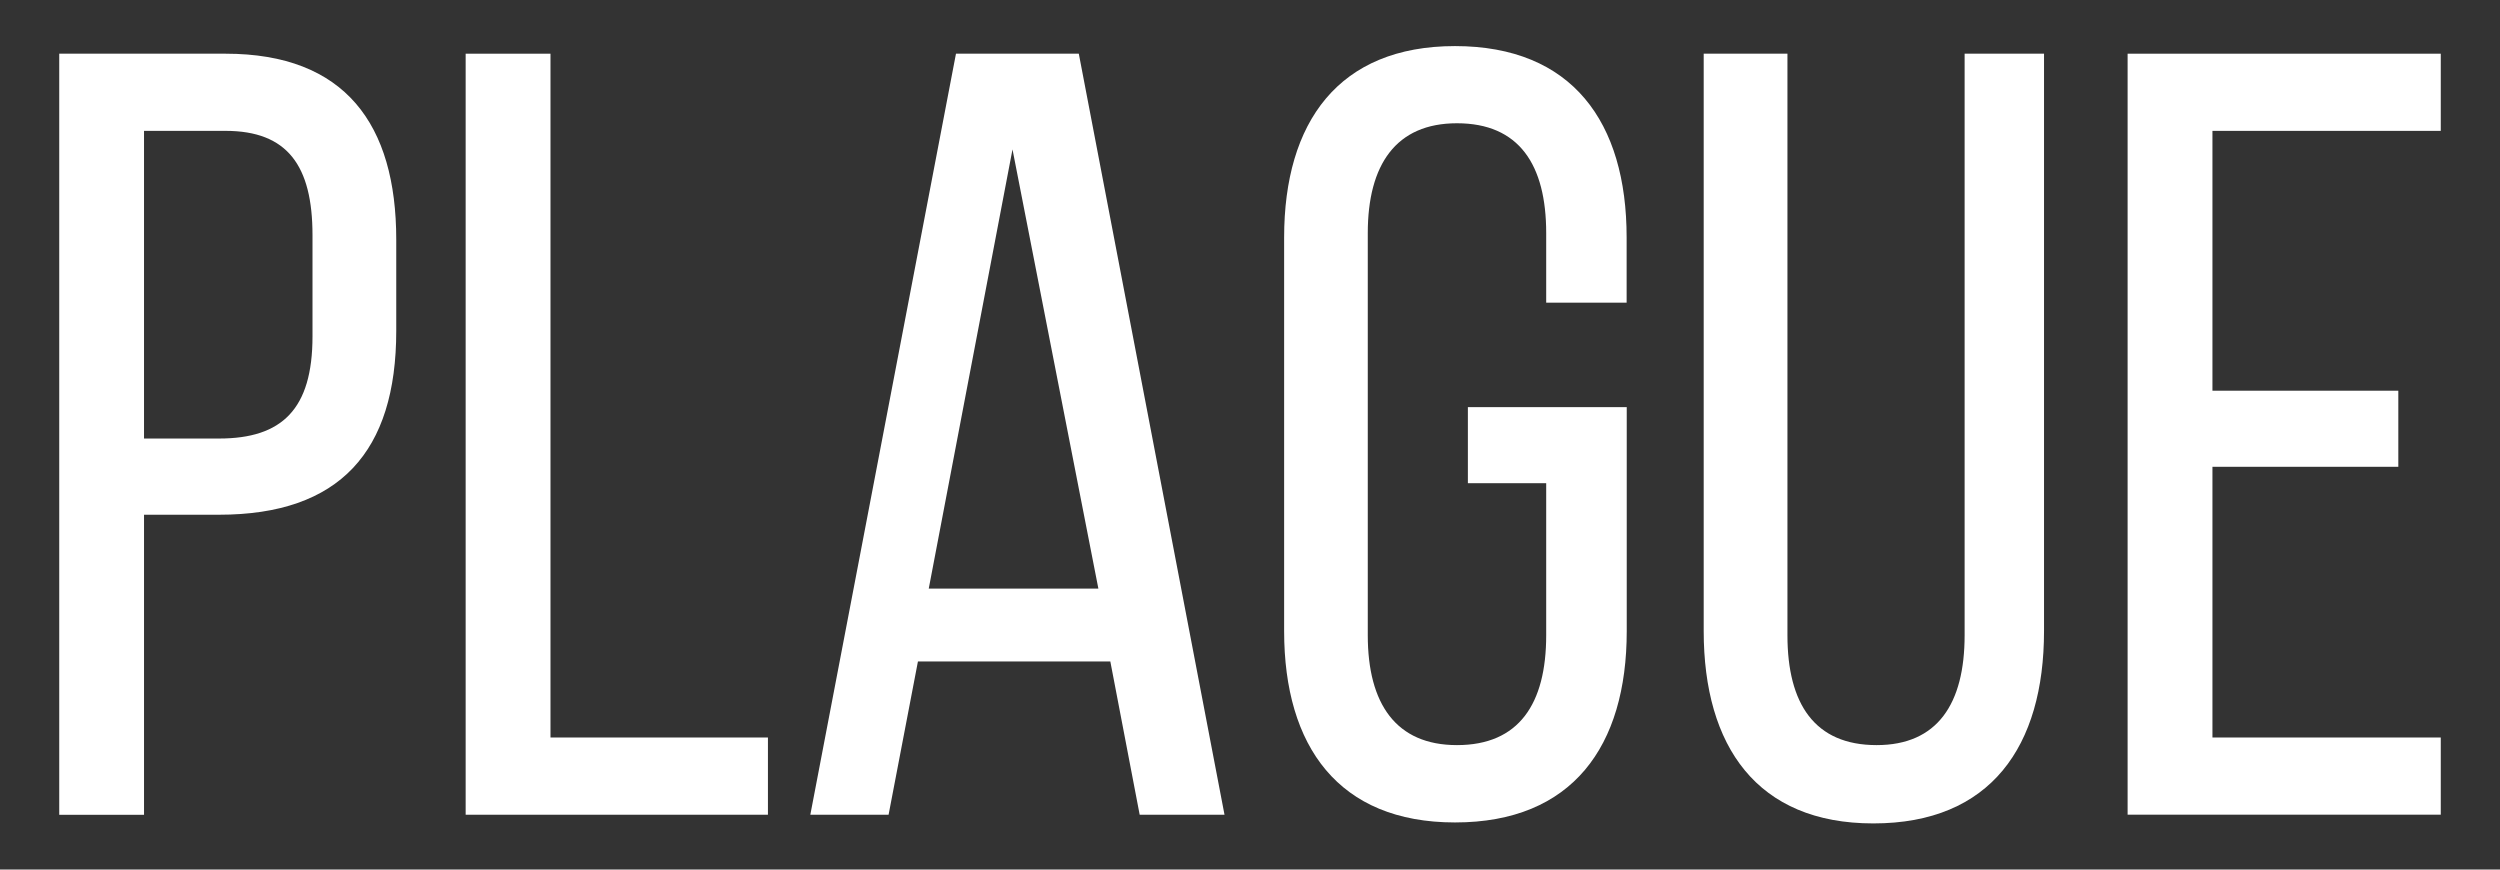
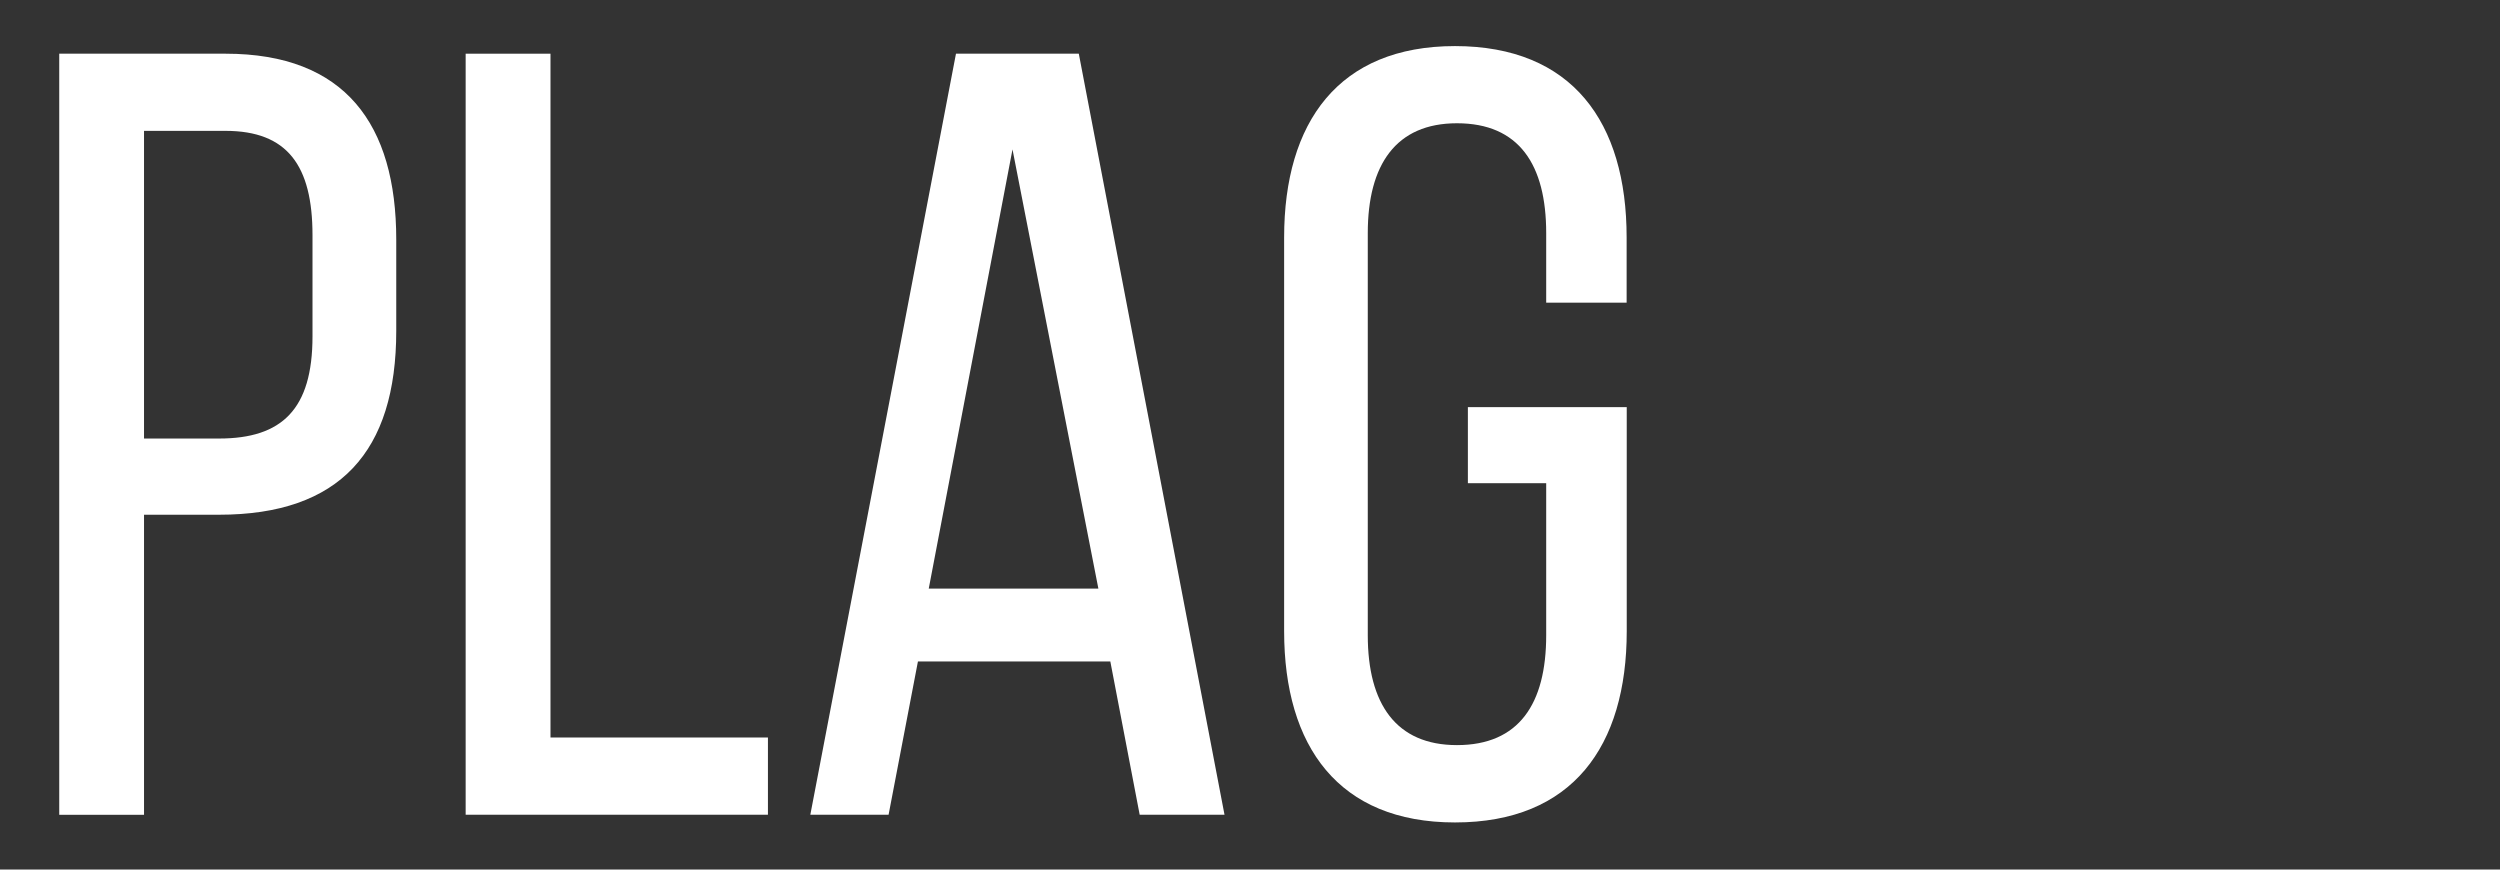
<svg xmlns="http://www.w3.org/2000/svg" version="1.1" id="Layer_2" x="0px" y="0px" width="46px" height="16px" viewBox="0 0 46 16" enable-background="new 0 0 46 16" xml:space="preserve">
  <rect x="0" y="0" width="46" height="16" fill="#333333" stroke="none" />
  <g>
    <path fill="#FFFFFF" d="M4.15,0.988c2.201,0,3.141,1.3,3.141,3.421v1.68c0,2.221-1.041,3.382-3.261,3.382H2.65v5.521H1.09V0.988   H4.15z M4.03,8.069c1.16,0,1.72-0.54,1.72-1.88v-1.86c0-1.28-0.46-1.921-1.6-1.921h-1.5v5.661H4.03z" />
    <path fill="#FFFFFF" d="M8.568,14.991V0.988h1.561V13.57h4.001v1.421H8.568z" />
    <path fill="#FFFFFF" d="M16.89,12.171l-0.54,2.82h-1.44l2.68-14.003h2.26l2.681,14.003H20.97l-0.54-2.82H16.89z M17.089,10.83   h3.121l-1.58-8.081L17.089,10.83z" />
    <path fill="#FFFFFF" d="M29.93,4.369v1.2H28.45v-1.28c0-1.261-0.5-2.021-1.642-2.021c-1.121,0-1.641,0.76-1.641,2.021v7.4   c0,1.262,0.52,2.021,1.641,2.021c1.142,0,1.642-0.76,1.642-2.021V8.891h-1.441v-1.4h2.923v4.121c0,2.119-1,3.521-3.16,3.521   c-2.142,0-3.144-1.399-3.144-3.521V4.369c0-2.121,1.002-3.521,3.144-3.521C28.93,0.849,29.93,2.248,29.93,4.369z" />
-     <path fill="#FFFFFF" d="M32.889,11.689c0,1.262,0.5,2.021,1.641,2.021c1.119,0,1.619-0.76,1.619-2.021V0.988h1.461v10.622   c0,2.121-0.979,3.541-3.141,3.541c-2.141,0-3.121-1.42-3.121-3.541V0.988h1.541V11.689z" />
-     <path fill="#FFFFFF" d="M44.129,7.189v1.4h-3.42v4.981h4.201v1.42h-5.762V0.988h5.762v1.42h-4.201v4.781H44.129z" />
  </g>
</svg>